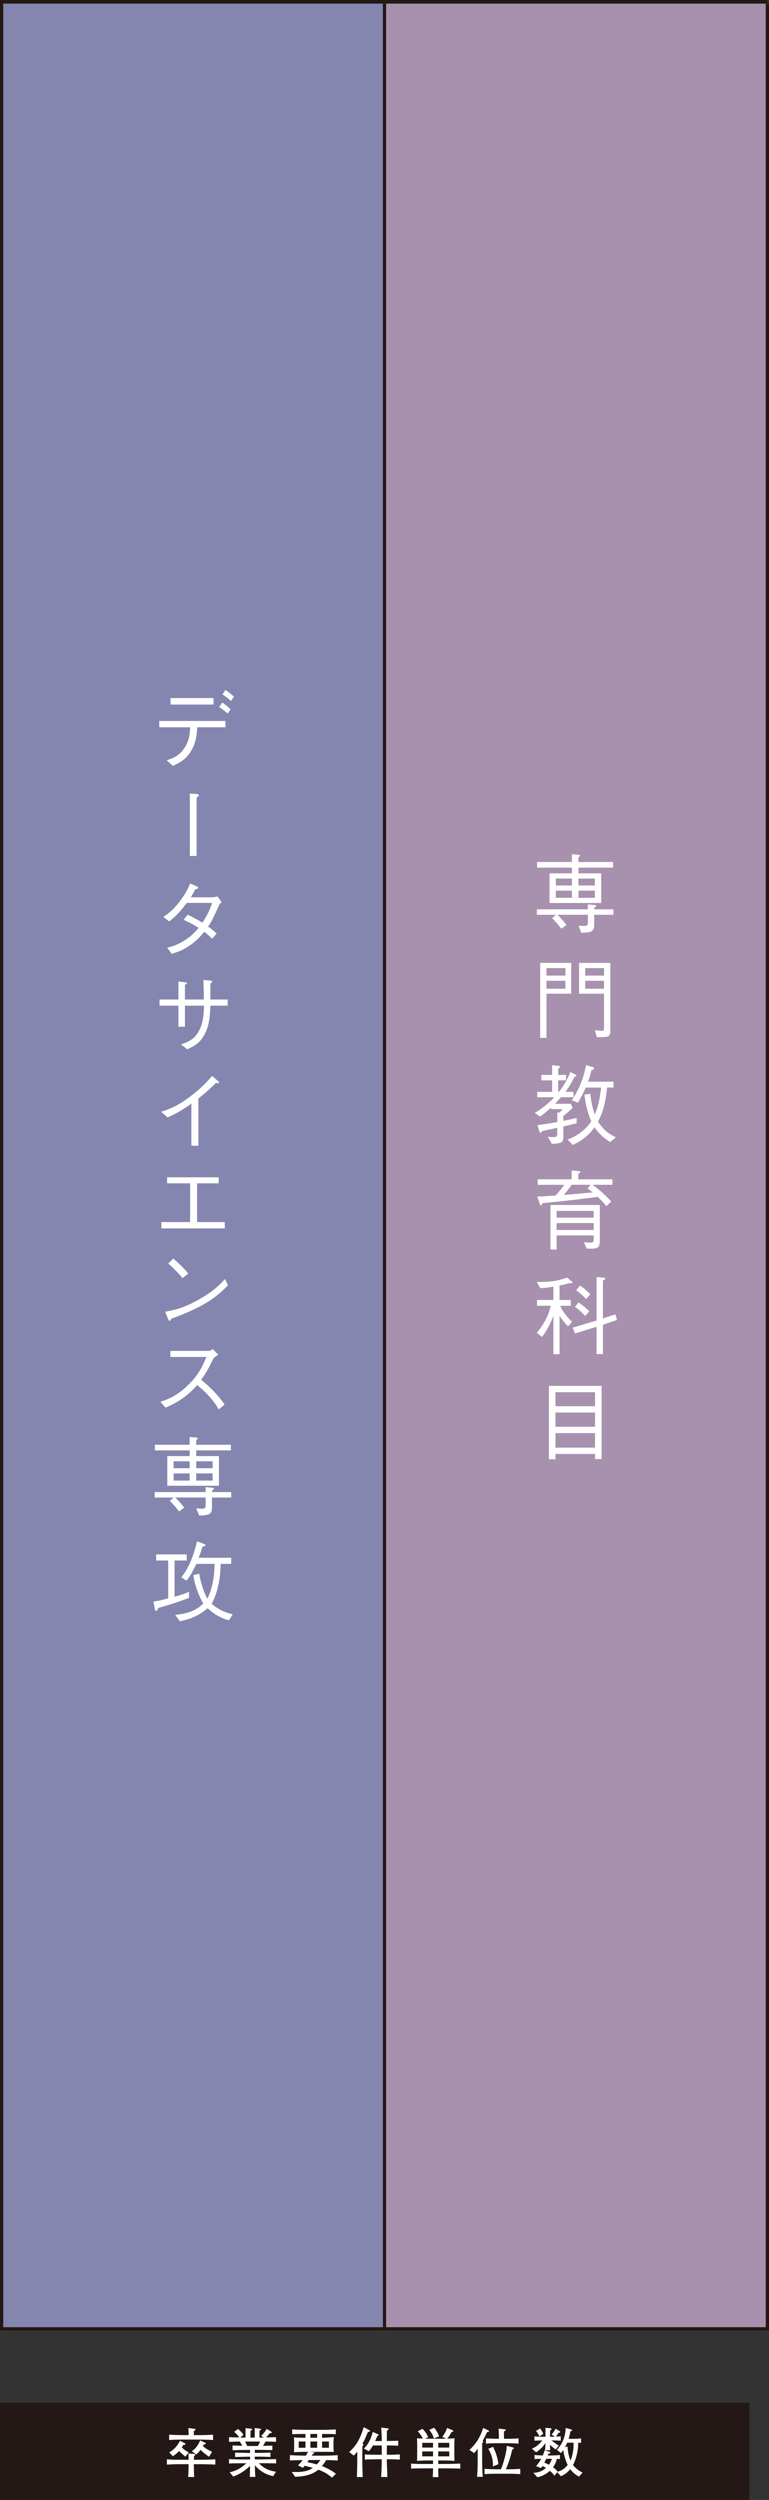
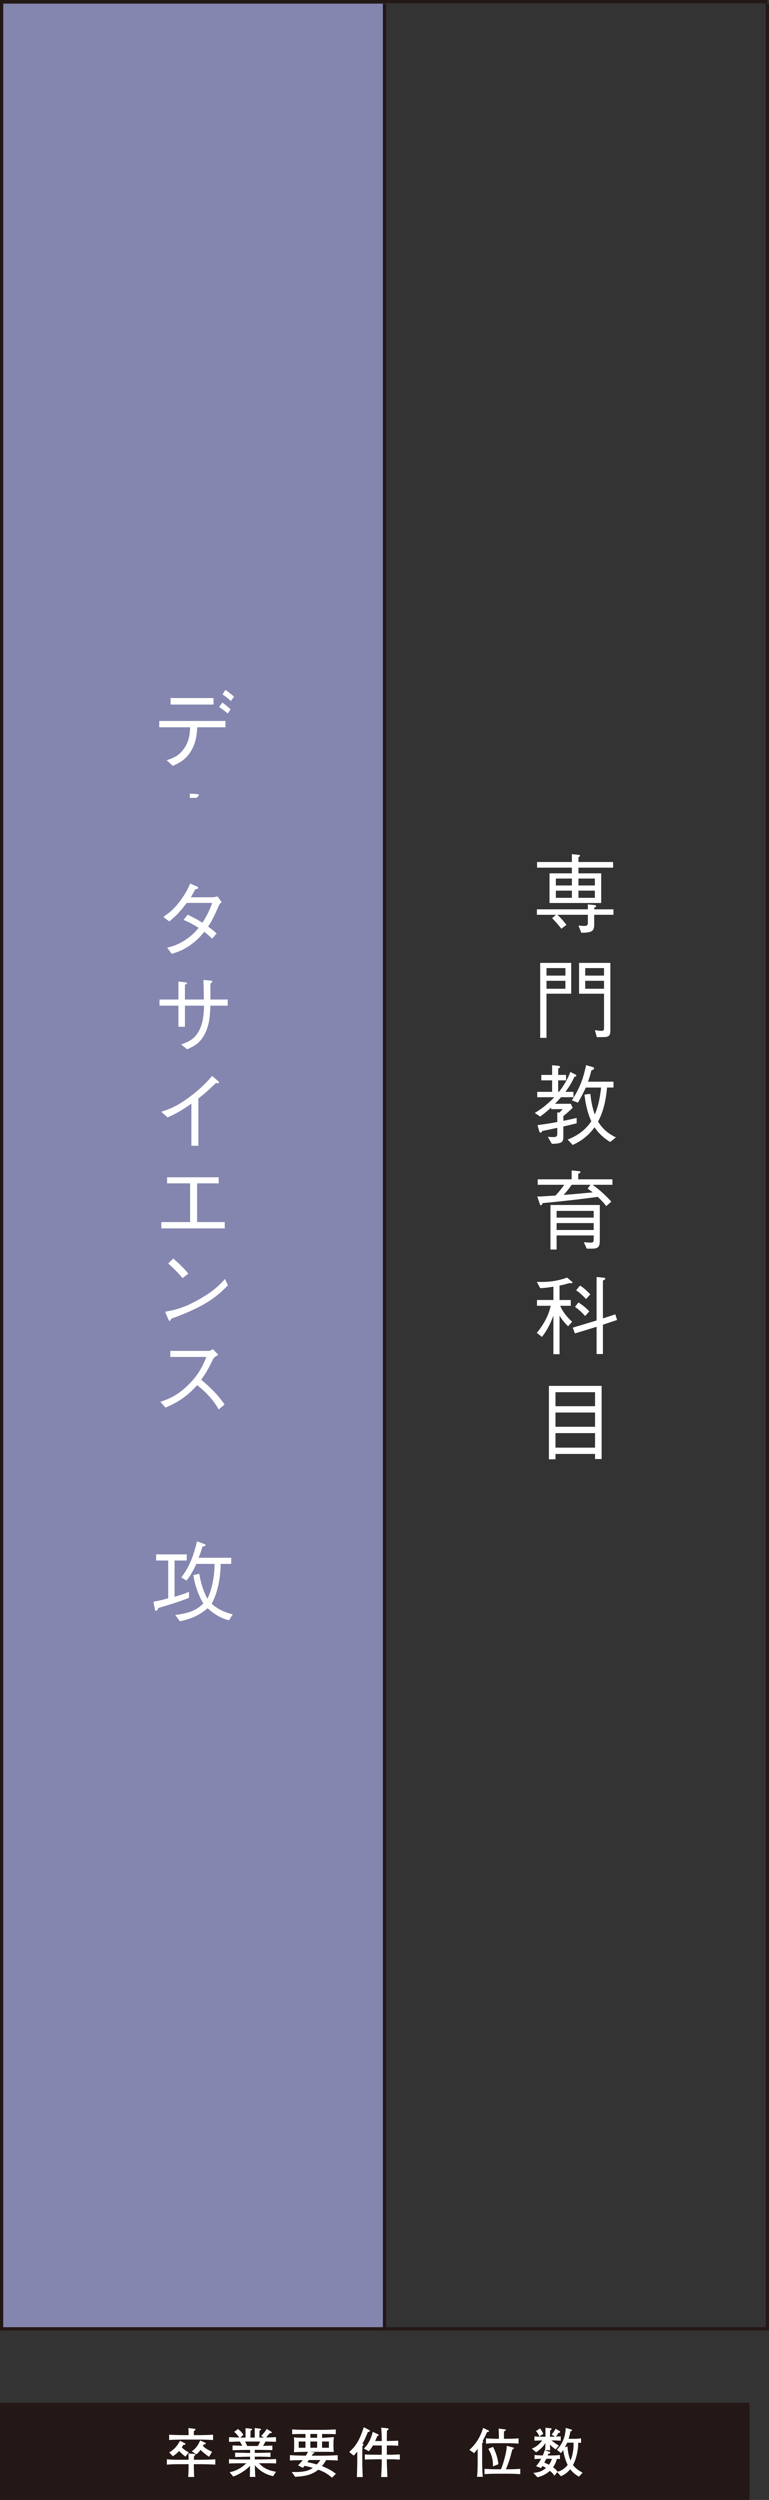
<svg xmlns="http://www.w3.org/2000/svg" id="_レイヤー_2" viewBox="0 0 71.166 231.2">
  <rect x="0" y="0" width="71.166" height="231.2" fill="#333333" stroke="none" />
  <defs>
    <style>.cls-1{stroke-width:.3px;}.cls-1,.cls-2{fill:none;}.cls-1,.cls-2,.cls-3{stroke:#231815;stroke-miterlimit:10;}.cls-4{fill:#a791af;}.cls-4,.cls-5,.cls-6{stroke-width:0px;}.cls-2,.cls-3{stroke-width:.3px;}.cls-5{fill:#8586af;}.cls-6{fill:#fff;}.cls-3{fill:#231815;}</style>
  </defs>
  <g id="_カリキュラム_文字">
    <rect class="cls-3" x=".15" y="222.362" width="69.06" height="8.687" />
    <path class="cls-6" d="M19.567,227.913c-.13-.005-.711-.02-.825-.02h-.806v.119c0,.176.02.887.034,1.062h-.556c.021-.205.041-.831.041-1.062v-.119h-.781c-.761,0-.956.024-1.231.039v-.49c.275.016.37.04,1.231.04h.781c0-.125-.006-.29-.016-.58l.501.035c.064.005.13.01.13.08,0,.055-.04.085-.11.135-.015.17-.02.255-.024.33h.806c.13,0,.716-.015.83-.02.11,0,.195-.011.355-.021v.49c-.18-.01-.255-.015-.36-.02ZM18.356,225.616h-1.356c-.445,0-.896.01-1.347.04v-.491c.466.03,1.142.04,1.347.04h.456c-.006-.22-.011-.521-.025-.655l.58.07c.045.005.08.01.08.07,0,.045-.015.055-.154.14v.375h.42c.455,0,.911-.01,1.361-.04v.491c-.586-.04-1.307-.04-1.361-.04ZM17.16,227.192c-.215-.16-.445-.355-.585-.525-.046.055-.23.266-.581.49l-.33-.355c.58-.335.846-.785.991-1.076l.45.226c.055.025.055.05.055.065,0,.095-.135.095-.2.09-.04.075-.075.14-.135.235.195.2.37.315.641.455l-.306.396ZM19.347,227.207c-.115-.08-.445-.3-.791-.636-.19.266-.3.341-.396.416l-.41-.29c.38-.256.601-.591.775-1.007l.456.216c.015.005.06.03.06.07,0,.085-.13.09-.186.09-.029.06-.039.085-.074.15.2.18.325.28.846.535l-.28.455Z" />
    <path class="cls-6" d="M24.202,227.807h-.245c.306.291.69.656,1.582.781l-.261.415c-.275-.069-.665-.17-1.096-.47-.221-.155-.431-.336-.596-.551.015.811.03.951.05,1.086h-.525c.01-.08.02-.135.025-.656l.005-.365c-.636.636-1.361.926-1.557.986l-.33-.391c.4-.1.926-.25,1.541-.836h-.315c-.305,0-1.016,0-1.286.025v-.41c.21.024,1.062.035,1.296.035h.656v-.256h-.215c-.186,0-1.002.025-1.172.03v-.41c.146.005.781.02.911.02.03.005.17.011.195.011h.28v-.281h-.226c-.22,0-1.171.021-1.396.03v-.445c.155.01.195.015.591.025.016,0,.085.005.311.015-.04-.08-.141-.255-.226-.396-.155,0-.36,0-1.001.03v-.436c.096.005.16.01.741.025.1.005.11,0,.205.005-.146-.21-.341-.431-.476-.516l.346-.266c.265.171.44.411.505.541l-.28.245c.136.005.23.005.325.005h.16v-.876l.521.056c.035.005.086.02.086.075,0,.055-.035.064-.141.095-.005.115-.015.605-.015.65h.4c0-.706,0-.786-.005-.886l.52.065c.046.005.065.04.065.069,0,.065-.065.08-.14.096,0,.06-.006.085-.006.34v.315h.251c.01,0,.135-.005.149-.005l-.245-.15c.165-.15.405-.43.511-.646l.431.255c.02.016.045.041.045.07,0,.065-.07.065-.186.065-.055.06-.285.345-.335.4.21-.005.73-.015.911-.03v.431c-.15-.005-.801-.025-.972-.025-.06.115-.119.235-.229.4.14-.005.74-.015.865-.02v.415c-.189-.005-.24-.01-.625-.015l-.546-.011h-.455v.281h.32c.225,0,.9-.016,1.131-.03v.405c-.175-.005-.215-.01-.605-.021-.416-.01-.461-.005-.535-.005h-.311v.256h.62c.16,0,1.227-.021,1.352-.03v.405c-.186-.025-1.142-.025-1.352-.025ZM22.681,225.8c.096.181.136.266.195.411h.981c.12-.195.185-.346.215-.411h-1.392Z" />
    <path class="cls-6" d="M30.185,227.512c-.175.29-.295.445-.391.556.091.035.23.09.381.16.325.155.626.325.911.551l-.36.36c-.376-.311-.656-.516-1.267-.736-.66.541-1.441.621-2.147.656l-.315-.445c1.252.039,1.617-.155,1.952-.381-.47-.135-.596-.16-.761-.19-.01.016-.155.186-.155.19l-.455-.235c.09-.08.155-.14.44-.485-.24.005-.561.01-.721.015-.205.005-.29.011-.466.025v-.495c.606.04,1.407.045,1.477.045.061-.101.13-.216.195-.355h-.315c-.055,0-.34.01-.51.015-.371.016-.411.016-.48.025.024-.19.024-.346.024-.415v-.576c0-.1-.01-.29-.02-.391.09.016.175.021.3.03.11.005.591.015.686.015h.08v-.354c-.35,0-.836,0-1.23.024v-.445c.545.04,1.291.04,1.346.04h1.342c.01,0,.771,0,1.346-.04v.445c-.38-.024-.756-.024-1.266-.024v.354h.109c.146,0,.836-.05.986-.069-.02.095-.04.375-.04.415v.581c0,.09.021.29.03.38-.311-.01-.761-.01-1.076-.01h-1.121l.335.045c.021.005.08.01.08.055,0,.025-.08.051-.135.056-.065.115-.07.125-.12.2h.911c.495,0,.99-.01,1.486-.045v.495c-.221-.015-.405-.03-1.066-.04ZM28.268,225.796h-.625v.576h.625v-.576ZM28.578,227.507c-.02.03-.115.165-.135.195.29.06.585.13.875.215.126-.13.266-.315.331-.41h-1.071ZM29.349,225.095h-.625v.354h.625v-.354ZM29.349,225.796h-.625v.576h.625v-.576ZM30.44,225.796h-.635v.576h.635v-.576Z" />
    <path class="cls-6" d="M34.055,224.905c-.055.11-.256.601-.306.7-.075.155-.13.251-.205.386.085.065.095.075.095.1,0,.021-.01.03-.02.041-.015.015-.07.074-.08.09,0,.1-.01.54-.01.631v1.016c0,.055.02.881.04,1.211h-.541c.011-.405.035-1.051.035-1.456v-.896c-.11.141-.205.24-.33.371l-.415-.336c.63-.556.966-1.105,1.346-2.292l.516.271c.02.01.055.035.055.069,0,.075-.05.08-.18.096ZM36.027,227.437h-.23v.09c0,.211.005.44.056,1.552h-.581c.04-.671.056-.926.056-1.642h-.436c-.12,0-.65.015-.756.015-.125.006-.181.006-.375.011v-.471c.265.021.9.025,1.181.025h.386v-.856h-.816c-.205.355-.305.451-.385.531l-.461-.251c.346-.271.666-.865.831-1.541l.5.235c.03.01.04.024.04.05,0,.06-.06.09-.13.115-.024.075-.075.2-.19.45h.611c0-.596-.025-.916-.051-1.241l.626.07c.035.005.06.024.06.064,0,.051-.045.075-.154.141-.011.325-.011.386-.011.961.101,0,.551-.005.646-.01.136-.005.206-.005.406-.016v.466c-.396-.016-.461-.025-1.036-.025h-.016v.856h.186c.19,0,.29.005.495-.005.376-.016.421-.021.521-.021v.476c-.345-.021-.62-.03-.971-.03Z" />
-     <path class="cls-6" d="M41.186,228.278h-.631c0,.41,0,.511.021.811h-.53c.02-.305.029-.495.029-.811h-.726c-.16,0-.851.005-.995.01-.11.006-.176.011-.306.016v-.466c.425.035.855.035,1.281.035h.745v-.325h-.435c-.351,0-.701.01-1.046.04.01-.25.015-.501.015-.751v-.591c0-.235-.005-.515-.015-.75.114.01.27.024.535.029-.08-.185-.275-.495-.476-.675l.44-.226c.271.235.476.596.53.771l-.29.135c.025,0,.226.006.306.006h1.376c.085,0,.17,0,.255-.006l-.34-.17c.14-.16.33-.465.445-.82l.501.205c.034.015.064.035.064.08,0,.095-.09.095-.155.09-.125.245-.265.471-.4.615.351-.005.571-.024.676-.034-.01.25-.015.5-.015.75v.591c0,.235.005.516.015.751-.29-.025-.626-.04-1.046-.04h-.461v.325h.631c.23,0,1.081-.015,1.412-.04v.471c-.251-.021-1.121-.025-1.412-.025ZM40.075,225.916h-1v.44h1v-.44ZM40.075,226.712h-1v.455h1v-.455ZM40.15,225.515c-.055-.255-.22-.556-.425-.796l.44-.2c.195.2.396.561.47.806l-.485.19ZM41.577,225.916h-1.021v.44h1.021v-.44ZM41.577,226.712h-1.021v.455h1.021v-.455Z" />
    <path class="cls-6" d="M45.08,224.92c-.08.171-.22.476-.425.836.03.015.064.035.064.075,0,.045-.055.085-.1.11v1.437c0,.28,0,1.176.06,1.682h-.53c.035-.411.056-.536.056-1.657v-.94c-.15.21-.226.295-.326.405l-.44-.296c.816-.73,1.126-1.556,1.271-2.036l.476.229c.07.035.075.045.075.065,0,.07-.08.08-.181.09ZM47.033,228.774h-1.091c-.37,0-.736.01-1.102.039v-.49c.381.03.932.04,1.102.04h.415c.186-.39.556-1.651.536-2.167l.59.15c.04.01.07.025.07.07s-.03.06-.045.069c-.015.005-.08.035-.095.046-.035.13-.186.7-.221.815-.09.3-.29.831-.375,1.016h.215c.37,0,.746-.01,1.116-.04v.49c-.48-.039-1.076-.039-1.116-.039ZM46.973,225.951h-.991c-.335,0-.671.01-1.006.04v-.49c.345.029.851.04,1.006.04h.185c.011-.205-.01-.696-.024-.941l.565.07c.09.01.1.015.1.055,0,.035-.024.056-.039.065-.021.015-.105.061-.126.07-.005.104-.015.325,0,.681h.331c.34,0,.681-.011,1.016-.04v.49c-.431-.04-.996-.04-1.016-.04ZM45.621,228.098c.005-.355-.005-.916-.431-1.627l.44-.186c.19.406.41.876.496,1.607l-.506.205Z" />
    <path class="cls-6" d="M51.03,225.69c.135.11.36.281.686.491l-.3.345c-.115-.085-.296-.21-.516-.44,0,.061.005.291.01.355,0,.05,0,.11.015.16h-.49c.04-.245.045-.585.045-.676-.28.48-.775.816-.871.861l-.39-.33c.34-.131.65-.351.961-.761-.28.005-.411.005-.721.024v-.4c.104.016.14.016.255.021.08.005.461.015.551.015h.215v-.831l.48.045c.025,0,.08.011.08.065,0,.08-.09.115-.13.13-.005.101-.01.311-.01.406v.185h.18c.12,0,.2-.005.275-.01l-.311-.195c.136-.155.286-.346.371-.54l.4.24c.02.01.02.029.02.06,0,.015,0,.101-.155.08-.075.165-.189.3-.23.351.301-.016.336-.016.441-.025v.405c-.235-.015-.551-.03-.861-.03ZM53.582,229.044c-.315-.17-.601-.4-.811-.69-.171.205-.406.46-.866.65l-.335-.375-.271.335c-.07-.13-.141-.23-.411-.46-.245.225-.635.485-1.155.596l-.376-.405c.531-.051.811-.146,1.172-.456-.136-.085-.221-.125-.331-.175-.075.125-.085.135-.13.185l-.461-.175c.256-.271.426-.591.476-.681-.325.005-.435.005-.615.03v-.381c.275.035.636.04.761.045.07-.154.146-.33.17-.485l.476.15c.021.005.05.035.05.06,0,.075-.045.086-.18.126-.016.029-.05.114-.065.149h.355c.07,0,.495-.005.781-.045v.381c-.126-.016-.16-.021-.286-.021-.064.32-.245.631-.35.776.29.21.365.325.42.41.36-.08.696-.32.937-.626-.19-.38-.355-.911-.411-1.381-.095.149-.13.19-.21.285l-.38-.311c.495-.495.801-1.236.815-2.017l.535.15c.035.01.046.024.046.06,0,.08-.065.095-.146.11-.021.12-.07.38-.165.686h.665c.136,0,.386-.025.485-.045v.43c-.08-.015-.1-.02-.265-.024.02.561-.141,1.446-.48,2.067.3.4.74.625.891.705l-.335.365ZM49.909,225.331c-.055-.206-.24-.441-.311-.506l.386-.245c.08.115.205.31.295.505l-.37.246ZM50.549,227.392c-.045.11-.1.205-.18.351.13.05.24.104.43.2.101-.13.2-.29.275-.551h-.525ZM53.072,225.901h-.581c-.055.135-.145.295-.215.42l.24-.07c.021.261.061.776.28,1.302.2-.44.285-1.071.285-1.432,0-.1-.005-.17-.01-.22Z" />
-     <rect class="cls-4" x="35.583" y=".343" width="35.433" height="215.152" />
    <rect class="cls-5" x=".15" y=".343" width="35.433" height="215.152" />
    <line class="cls-1" x1="71.016" y1=".343" x2="71.016" y2="215.496" />
    <line class="cls-1" x1="35.583" y1="215.495" x2="35.583" y2=".343" />
    <polyline class="cls-2" points="71.016 215.373 .15 215.373 .15 .15 71.016 .15" />
    <path class="cls-6" d="M49.687,84.599v-.503h4.717v-.456l.561.056c.119.008.207.024.207.088,0,.057-.062.112-.184.176v.137h1.783v.503h-1.783v.872c0,.647-.191.783-1.191.791l-.264-.663c.377.032.52.032.543.032.24,0,.328-.064.328-.288v-.744h-2.814c.328.32.545.561.832.936l-.471.353c-.32-.408-.576-.688-.855-.976l.352-.312h-1.76ZM52.925,78.995l.615.064c.064.008.137.016.137.063,0,.04-.033.08-.145.16v.439h3.207v.52h-3.207v.528h2.104v2.742h-4.781v-2.742h2.07v-.528h-3.223v-.52h3.223v-.728ZM52.925,81.25h-1.486v.64h1.486v-.64ZM52.925,82.369h-1.486v.664h1.486v-.664ZM55.052,81.25h-1.52v.64h1.52v-.64ZM55.052,82.369h-1.52v.664h1.52v-.664Z" />
    <path class="cls-6" d="M50.574,91.897v4.086h-.582v-6.933h2.869v2.847h-2.287ZM52.326,89.53h-1.752v.696h1.752v-.696ZM52.326,90.706h-1.752v.735h1.752v-.735ZM56.22,95.863c-.129.048-.176.048-.984.056l-.184-.647c.271.04.463.063.623.063.129,0,.225-.023.225-.247v-3.19h-2.311v-2.847h2.895v6.324c0,.344-.137.44-.264.488ZM55.9,89.53h-1.744v.696h1.744v-.696ZM55.9,90.706h-1.744v.735h1.744v-.735Z" />
    <path class="cls-6" d="M52.134,104.183v.856c0,.503,0,.735-1.064.743l-.375-.647c.168.016.375.023.535.023.279,0,.344-.08.344-.352v-.504c-.607.136-.879.192-1.398.296-.033.08-.064.152-.145.152-.064,0-.111-.057-.127-.12l-.16-.576c.672-.088,1.127-.159,1.83-.287v-.888l.191.016c.16-.144.264-.271.305-.319h-1.064v-.152c-.447.416-.768.647-1.014.84l-.504-.336c.543-.328,1.135-.743,1.807-1.455h-1.576v-.496h1.377v-1.063h-1v-.503h1v-.896l.543.048c.064.008.184.023.184.111,0,.072-.064.104-.168.152v.584h.729v.503h-.729v1.063h.072c.664-.839.943-1.543,1.055-1.839l.449.224c.039.017.104.057.104.12,0,.064-.064.088-.184.112-.113.256-.336.728-.824,1.383h.744v.496h-1.152c-.223.256-.311.352-.551.607h1.455l.176.376c-.129.12-.408.392-.863.76v.439c.24-.04.639-.128,1.23-.264v.496c-.52.128-.592.144-1.23.295ZM56.468,105.615c-.824-.504-1.24-1.048-1.447-1.367-.641.903-1.408,1.359-2.016,1.639l-.473-.495c.584-.24,1.496-.656,2.191-1.695-.471-1.031-.592-2.103-.631-2.471l.543-.063c.057.56.152,1.199.408,1.91.408-.936.527-1.967.584-2.494h-1.416c-.232.527-.52,1.039-.727,1.399l-.561-.216c.729-1.144,1.039-1.943,1.318-3.255l.592.168c.049.017.145.057.145.128,0,.112-.119.128-.256.2-.064.288-.16.624-.303,1.031h2.357v.544h-.6c-.111,1.327-.391,2.343-.832,3.143.568.943,1.352,1.319,1.656,1.463l-.535.432Z" />
    <path class="cls-6" d="M54.843,109.57c.889.647,1.424,1.224,1.729,1.559l-.465.416c-.199-.256-.391-.487-.791-.855-1.199.16-2.791.36-5.102.576-.064.168-.127.208-.168.208-.047,0-.064-.04-.096-.145l-.232-.68c.152.008.225.008.393,0,.207-.016,1.111-.071,1.295-.08.32-.344.527-.6.816-.999h-2.463v-.504h3.143v-.823l.631.063c.096.008.184.024.184.088,0,.064-.023.072-.207.16v.512h3.166v.504h-1.832ZM54.804,115.478h-.504l-.271-.6c.303.032.48.04.576.04.303,0,.336-.04.336-.336v-.327h-3.432v1.303h-.566v-4.117h4.564v3.206c0,.567-.055.831-.703.831ZM54.941,111.985h-3.432v.623h3.432v-.623ZM54.941,113.112h-3.432v.64h3.432v-.64ZM54.38,109.921l.271-.352h-1.742c-.256.359-.447.607-.744.943.783-.063,1.879-.16,2.695-.24-.072-.056-.408-.296-.48-.352Z" />
    <path class="cls-6" d="M52.669,118.667c-.16.048-.393.128-.887.224v1.335h1.039v.536h-.977c.088.216.312.743,1.104,1.479l-.375.415c-.377-.367-.584-.655-.791-.975v3.558h-.568v-3.558c-.271.695-.584,1.375-1.064,1.958l-.471-.375c.607-.736,1.088-1.575,1.287-2.503h-1.271v-.536h1.52v-1.23c-.656.111-1.023.128-1.223.136l-.312-.584c1.143.056,1.982-.104,2.807-.392l.439.376c.031.023.057.048.057.071,0,.104-.24.072-.312.064ZM55.796,122.512v2.711h-.584v-2.519l-2.008.615-.199-.536,2.207-.663v-4.021l.654.063c.033,0,.152.016.152.08,0,.088-.111.136-.223.184v3.502l1.15-.375.16.52-1.311.439ZM54.156,121.705c-.383-.407-.646-.64-.943-.84l.32-.415c.367.247.688.487,1,.831l-.377.424ZM54.236,120.137c-.406-.432-.672-.64-.918-.808l.359-.439c.152.096.439.28.951.815l-.393.432Z" />
    <path class="cls-6" d="M55.068,134.934v-.472h-3.662v.496h-.607v-6.788h4.877v6.764h-.607ZM55.068,128.754h-3.662v1.295h3.662v-1.295ZM55.068,130.633h-3.662v1.319h3.662v-1.319ZM55.068,132.536h-3.662v1.344h3.662v-1.344Z" />
    <path class="cls-6" d="M18.256,67.26c-.048.712-.112,1.463-.616,2.255-.495.792-1.119,1.071-1.646,1.312l-.567-.52c.527-.177,1.119-.36,1.623-1.104.487-.712.52-1.376.543-1.943h-2.854v-.584h6.125v.584h-2.606ZM19.759,65.158h-3.974v-.6h3.974v.6ZM21.071,65.989c-.208-.191-.576-.464-.792-.6l.296-.416c.28.2.584.448.768.624l-.271.392ZM21.367,64.83c-.136-.128-.479-.424-.775-.607l.271-.416c.304.2.647.488.792.624l-.288.399Z" />
-     <path class="cls-6" d="M17.569,79.163v-5.765l.504.023c.216.017.327.017.327.112,0,.032-.016.072-.048.096-.104.104-.12.112-.16.16v5.373h-.623Z" />
+     <path class="cls-6" d="M17.569,79.163v-5.765l.504.023c.216.017.327.017.327.112,0,.032-.016.072-.048.096-.104.104-.12.112-.16.16h-.623Z" />
    <path class="cls-6" d="M20.511,83.437c-.145.12-.16.145-.208.208-.592,1.327-.704,1.535-1.048,2.047.28.192.536.392.792.64l-.416.479c-.344-.335-.512-.479-.728-.64-.279.344-.632.768-1.279,1.224-.703.504-1.247.664-1.735.815l-.415-.567c.415-.104.911-.232,1.583-.655.672-.416,1.023-.824,1.327-1.176-.424-.271-.752-.456-1.392-.743l.376-.48c.744.36,1.144.608,1.367.744.552-.855.76-1.424.896-1.831h-2.351c-.752,1.023-1.264,1.431-1.623,1.711l-.544-.416c.504-.344.983-.68,1.655-1.615.536-.743.712-1.199.823-1.471l.624.264c.096.04.128.104.128.136,0,.088-.2.12-.271.128-.112.232-.145.28-.416.744h1.959c.136,0,.384-.04.52-.08l.376.535Z" />
    <path class="cls-6" d="M21.071,92.438v.567h-1.6c-.04.92-.079,1.663-.447,2.463-.432.959-.991,1.247-1.703,1.575l-.56-.456c.752-.264,1.287-.496,1.719-1.383.328-.696.368-1.367.408-2.199h-1.775v1.951h-.6v-1.951h-1.751v-.567h1.751v-1.663l.647.071c.057.009.145.024.145.088,0,.04-.017.057-.192.145v1.359h1.751c0-.68-.023-1.359-.04-1.808l.592.048c.104.009.224.017.224.104,0,.08-.088.12-.168.168v1.487h1.6Z" />
    <path class="cls-6" d="M17.712,105.963v-3.895c-.936.656-1.511.976-2.207,1.271l-.583-.52c.703-.231,1.399-.456,2.63-1.375,1.111-.824,1.663-1.464,2.079-1.936l.544.464c.032.017.088.08.088.145,0,.031-.008.063-.096.063-.057,0-.088-.008-.185-.023-.671.64-.896.863-1.623,1.431v4.374h-.647Z" />
    <path class="cls-6" d="M20.799,113.604h-5.869v-.584h2.662v-3.582h-2.126v-.56h4.772v.56h-1.998v3.582h2.559v.584Z" />
    <path class="cls-6" d="M21.095,118.87c-.896.896-1.871,1.871-5.246,3.086-.008.016-.096.208-.144.208-.063,0-.104-.096-.151-.2l-.272-.655c.792-.144,1.663-.296,3.135-1.136,1.391-.783,1.95-1.391,2.406-1.887l.272.584ZM16.889,118.206c-.392-.495-.848-.936-1.319-1.359l.464-.455c.248.207.928.808,1.391,1.398l-.535.416Z" />
    <path class="cls-6" d="M20.199,125.286c-.352.232-.367.248-.463.376-.472.968-.688,1.344-1.12,1.935.744.624,1.504,1.328,2.167,2.295l-.544.456c-.224-.384-.447-.76-1.023-1.367-.447-.472-.759-.712-.975-.88-1,1.119-1.831,1.6-2.919,2.079l-.479-.536c.688-.239,1.511-.52,2.566-1.551s1.399-1.895,1.688-2.599h-3.335v-.56h3.559c.136,0,.288-.104.376-.168l.503.52Z" />
-     <path class="cls-6" d="M14.314,138.492v-.503h4.718v-.456l.56.056c.12.008.208.024.208.088,0,.057-.063.112-.184.176v.137h1.783v.503h-1.783v.872c0,.647-.192.783-1.191.791l-.264-.663c.376.032.52.032.543.032.24,0,.328-.064.328-.288v-.744h-2.814c.328.32.544.561.832.936l-.472.353c-.32-.408-.576-.688-.855-.976l.352-.312h-1.76ZM17.552,132.887l.616.064c.063.008.136.016.136.063,0,.04-.032.08-.144.16v.439h3.206v.52h-3.206v.528h2.103v2.742h-4.781v-2.742h2.07v-.528h-3.222v-.52h3.222v-.728ZM17.552,135.142h-1.486v.64h1.486v-.64ZM17.552,136.261h-1.486v.664h1.486v-.664ZM19.679,135.142h-1.519v.64h1.519v-.64ZM19.679,136.261h-1.519v.664h1.519v-.664Z" />
    <path class="cls-6" d="M14.65,148.709c-.071.168-.119.264-.207.264-.057,0-.089-.04-.097-.088l-.144-.76c.615-.104.976-.2,1.367-.312v-3.494h-1.119v-.568h2.83v.568h-1.127v3.35c.791-.216,1.111-.359,1.335-.455v.56c-.928.367-1.879.655-2.839.936ZM21.191,149.851c-.96-.247-1.6-.775-1.976-1.119-.911.76-1.654,1.008-2.566,1.208l-.432-.584c1.224-.152,1.943-.408,2.599-1.063-.504-.855-.815-1.823-.92-2.623l.544-.128c.08.528.304,1.495.752,2.312.487-.936.672-2.319.663-3.223h-1.687c-.248.544-.528,1.079-.911,1.543l-.48-.296c.768-.959,1.176-2.135,1.455-3.334l.672.248c.096.032.112.072.112.104,0,.088-.145.12-.288.145-.12.439-.208.68-.352,1.023h3.022v.567h-.976c-.017,1.312-.272,2.654-.832,3.686.384.36,1.04.776,1.951.976l-.352.56Z" />
  </g>
</svg>